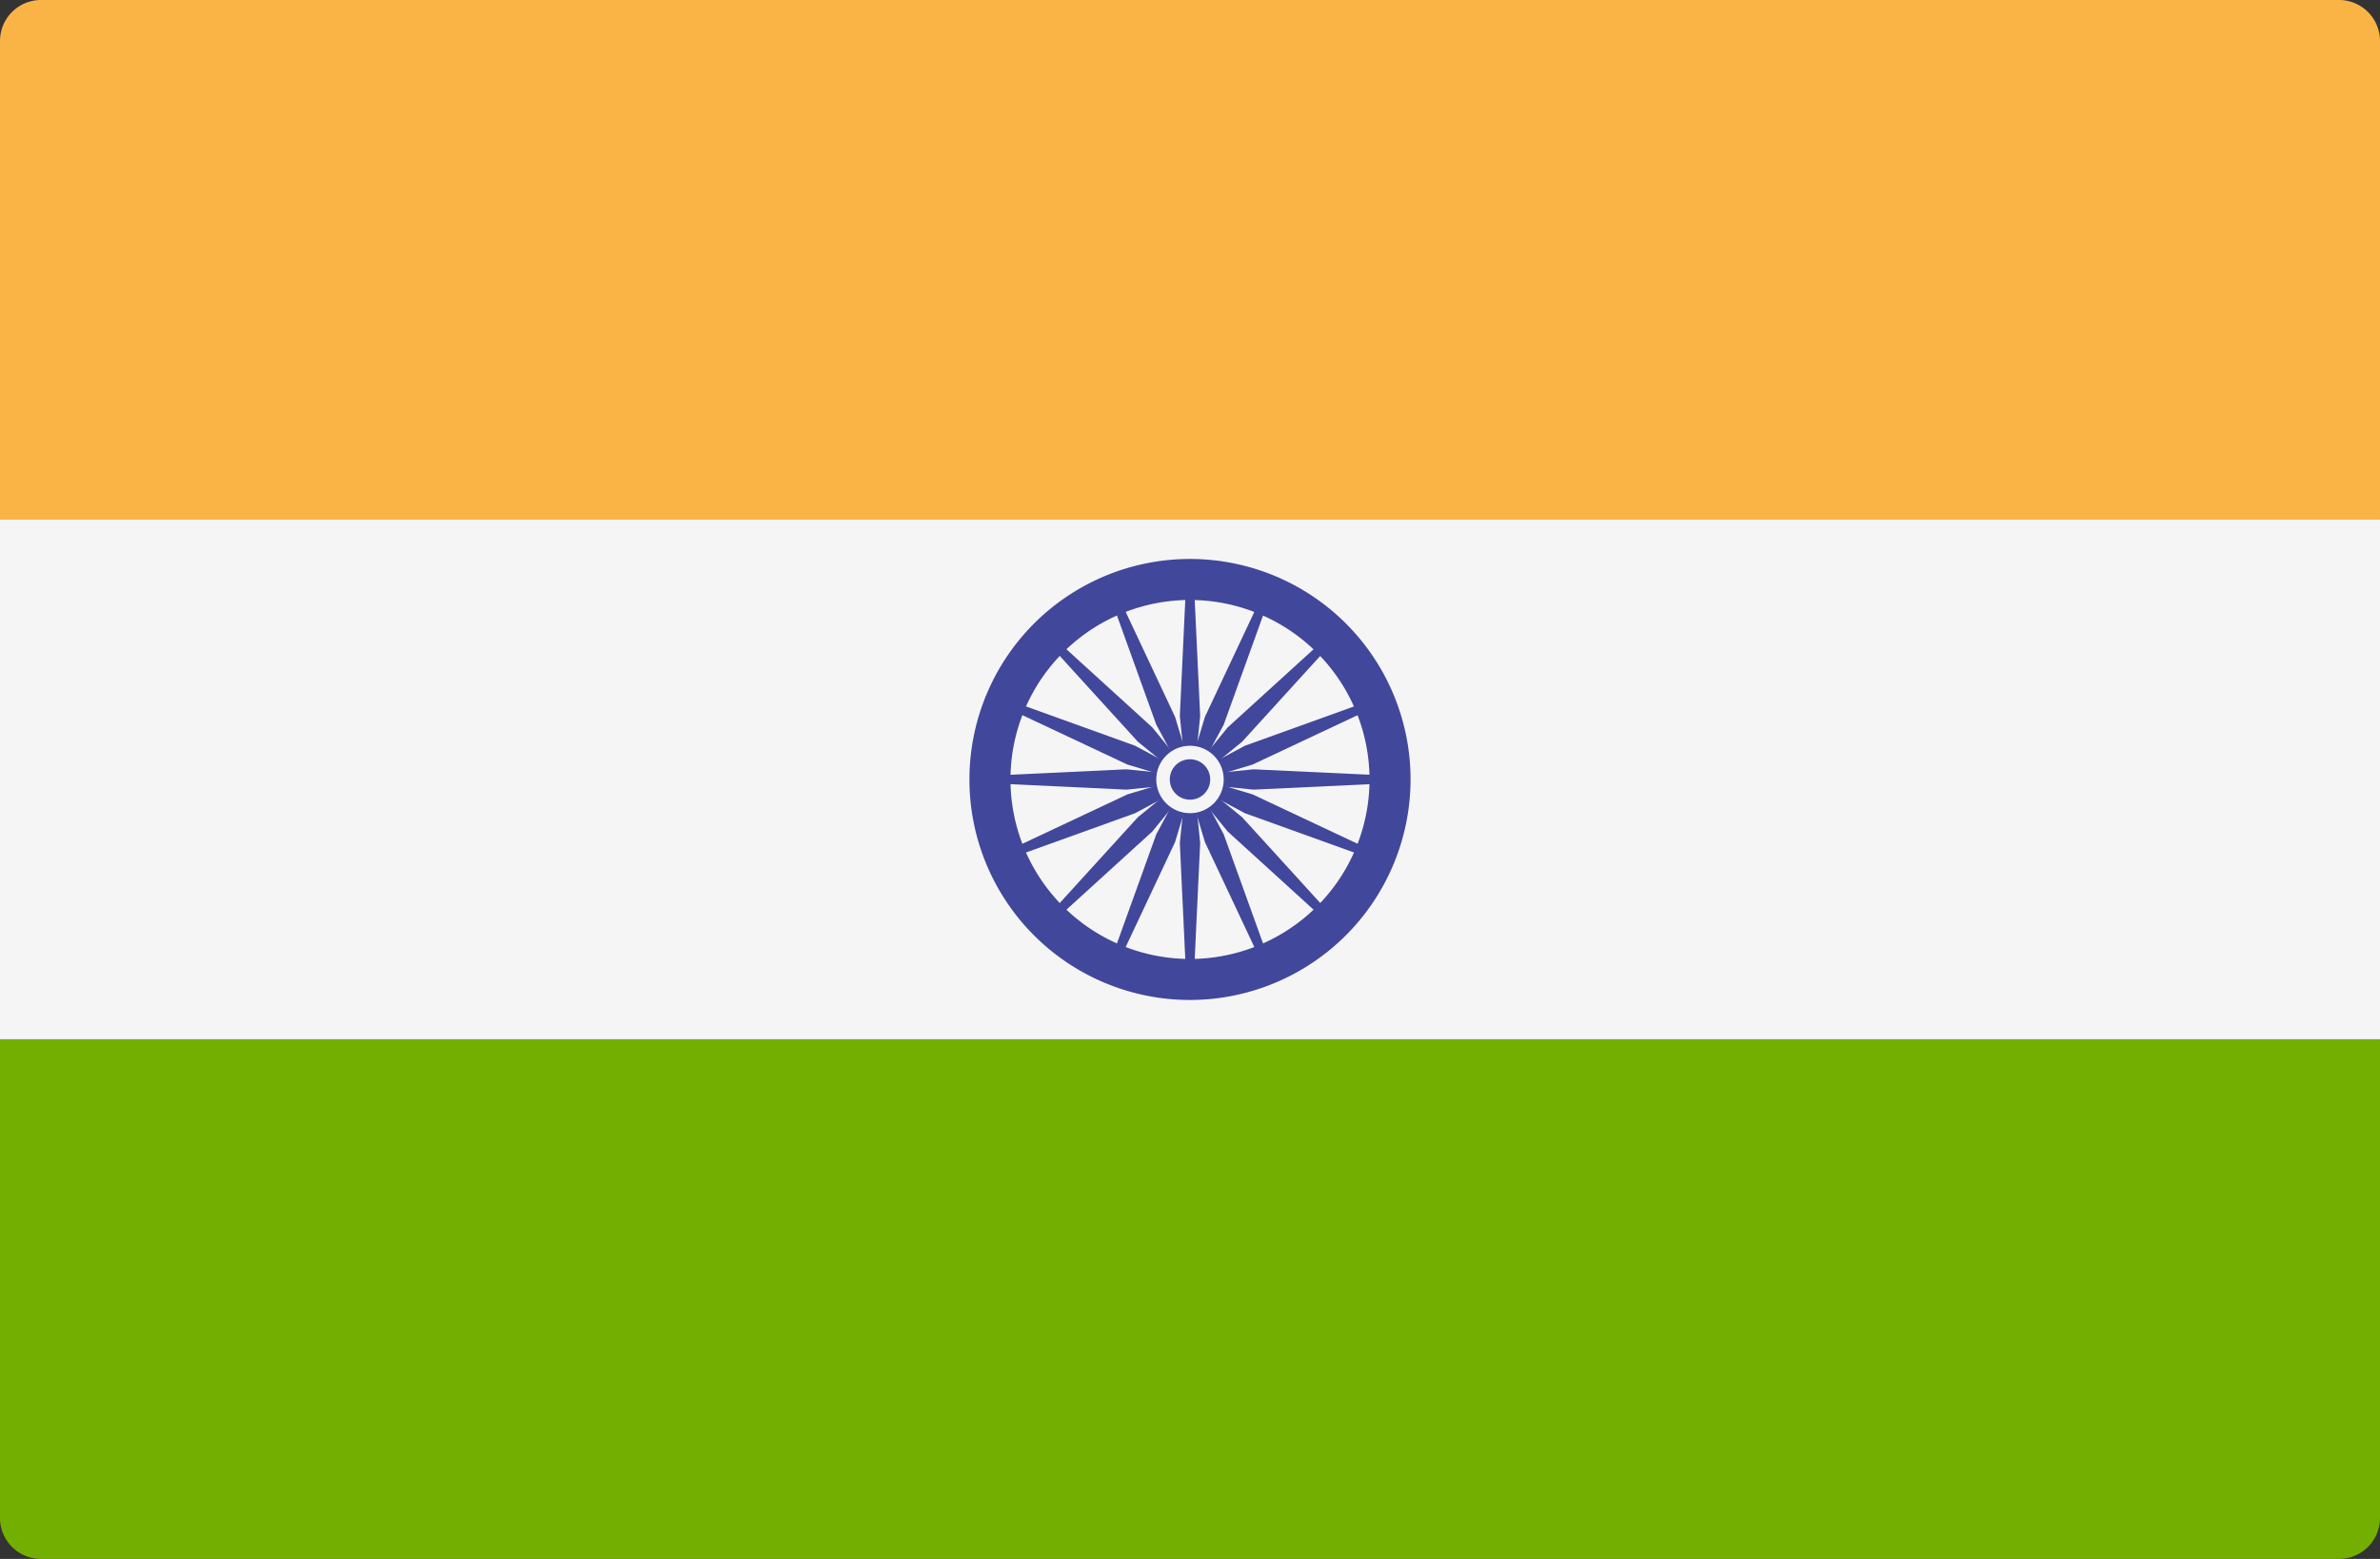
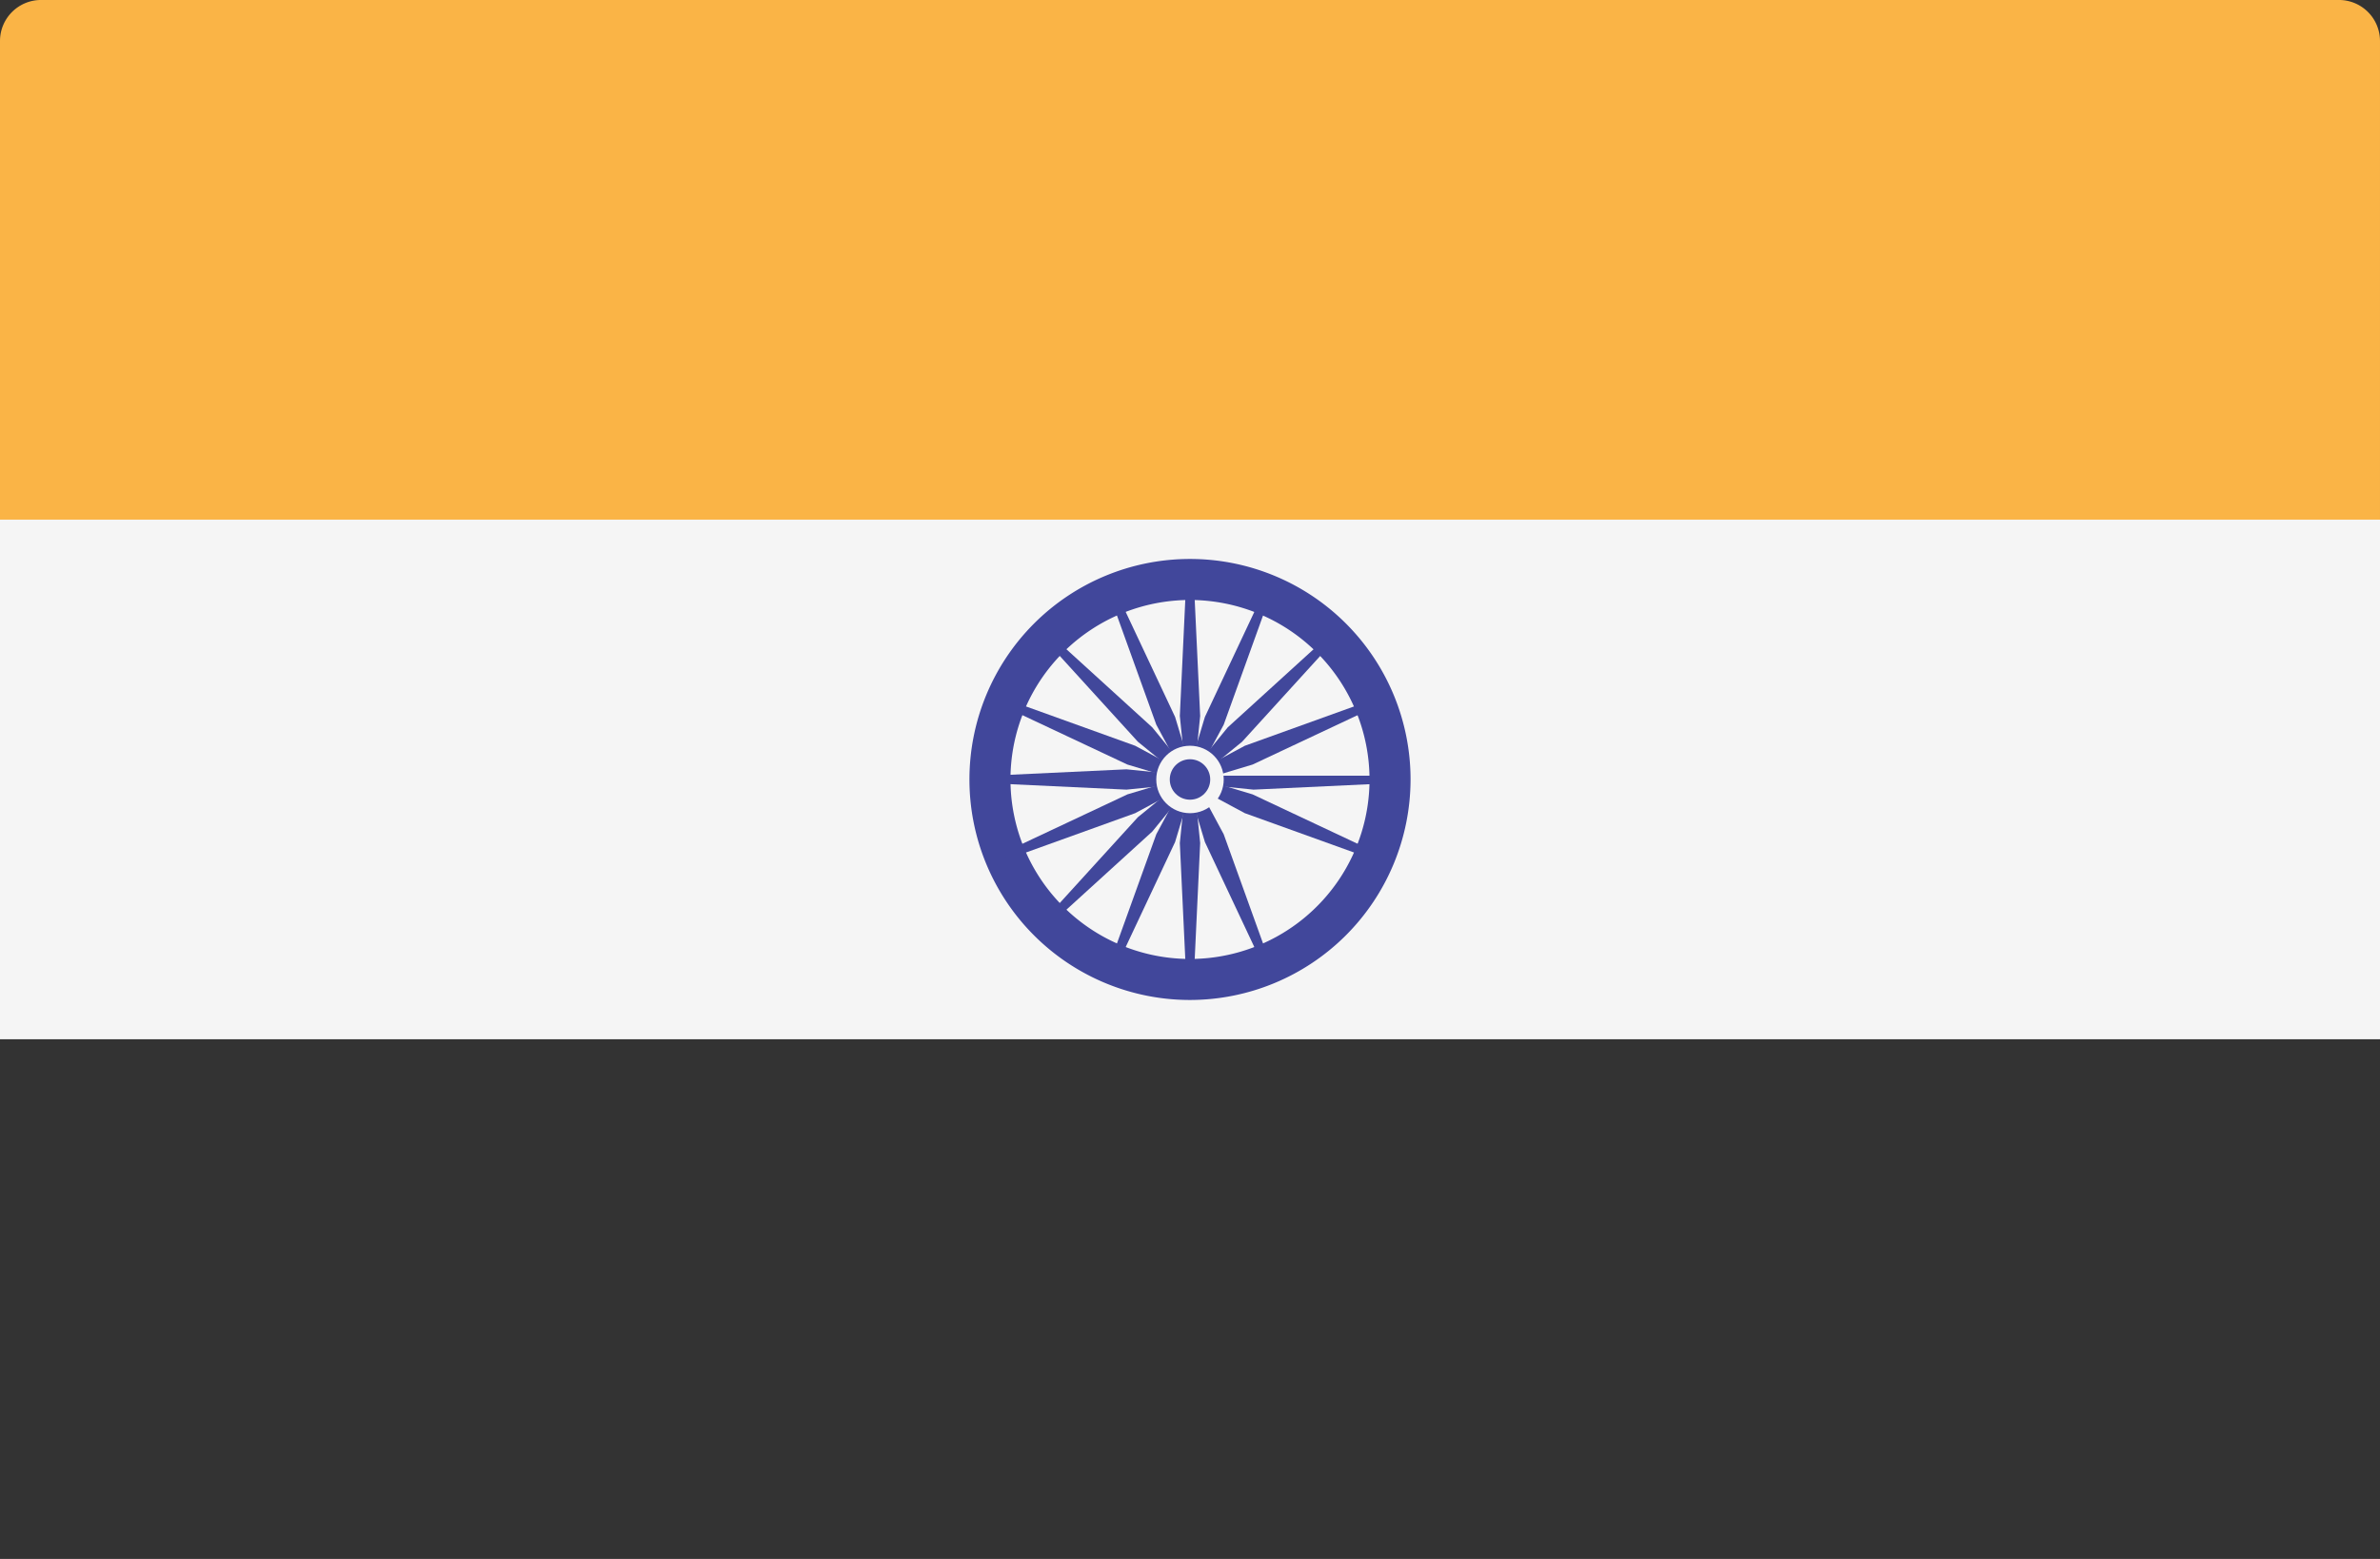
<svg xmlns="http://www.w3.org/2000/svg" width="512.001" height="335.449" viewBox="0 0 512.001 335.449">
  <rect x="0" y="0" width="512.001" height="335.449" fill="#333333" stroke="none" />
  <g id="in" transform="translate(0 -88.276)">
    <path id="Path_363" data-name="Path 363" d="M512,200.093H0V97.1a8.829,8.829,0,0,1,8.828-8.828H503.173A8.829,8.829,0,0,1,512,97.1V200.093Z" fill="#fab446" />
-     <path id="Path_364" data-name="Path 364" d="M503.172,423.725H8.828A8.829,8.829,0,0,1,0,414.9V311.909H512V414.9A8.828,8.828,0,0,1,503.172,423.725Z" fill="#73af00" />
    <rect id="Rectangle_1" data-name="Rectangle 1" width="512" height="111.81" transform="translate(0 200.091)" fill="#f5f5f5" />
    <g id="Group_18" data-name="Group 18">
      <path id="Path_365" data-name="Path 365" d="M256,303.449A47.448,47.448,0,1,1,303.448,256,47.5,47.5,0,0,1,256,303.449Zm0-86.069A38.621,38.621,0,1,0,294.621,256,38.662,38.662,0,0,0,256,217.38Z" fill="#41479b" />
-       <circle id="Ellipse_16" data-name="Ellipse 16" cx="5.379" cy="5.379" r="5.379" transform="translate(250.621 250.622)" fill="#41479b" />
      <path id="Path_366" data-name="Path 366" d="M256,256.808l-13.67,1.38-29.364-1.38v-1.614l29.364-1.38,13.67,1.38Z" fill="#41479b" />
-       <path id="Path_367" data-name="Path 367" d="M256,256.808l13.67,1.38,29.364-1.38v-1.614l-29.364-1.38L256,255.194Z" fill="#41479b" />
+       <path id="Path_367" data-name="Path 367" d="M256,256.808l13.67,1.38,29.364-1.38v-1.614L256,255.194Z" fill="#41479b" />
      <path id="Path_368" data-name="Path 368" d="M255.193,256l-1.38-13.67,1.38-29.364h1.614l1.38,29.364L256.807,256Z" fill="#41479b" />
      <path id="Path_369" data-name="Path 369" d="M255.193,256l-1.38,13.67,1.38,29.364h1.614l1.38-29.364L256.807,256Z" fill="#41479b" />
      <path id="Path_370" data-name="Path 370" d="M255.43,256.571l-10.642-8.689L225,226.142,226.141,225l21.74,19.788,8.689,10.642Z" fill="#41479b" />
-       <path id="Path_371" data-name="Path 371" d="M255.43,256.571l8.689,10.642L285.859,287,287,285.86l-19.788-21.74-10.642-8.689Z" fill="#41479b" />
      <path id="Path_372" data-name="Path 372" d="M255.43,255.431l8.689-10.642L285.859,225,287,226.142l-19.788,21.74-10.642,8.689Z" fill="#41479b" />
      <path id="Path_373" data-name="Path 373" d="M255.43,255.431l-10.642,8.689L225,285.86,226.141,287l21.74-19.788,8.689-10.642Z" fill="#41479b" />
      <path id="Path_374" data-name="Path 374" d="M256.309,256.747l-12.1,6.506-27.656,9.962-.618-1.491,26.6-12.512,13.157-3.957Z" fill="#41479b" />
      <path id="Path_375" data-name="Path 375" d="M256.309,256.747l13.157-3.957,26.6-12.512-.618-1.491-27.656,9.962-12.1,6.506Z" fill="#41479b" />
      <path id="Path_376" data-name="Path 376" d="M255.254,256.31l-6.506-12.1-9.962-27.656,1.491-.618,12.512,26.6,3.957,13.157Z" fill="#41479b" />
      <path id="Path_377" data-name="Path 377" d="M255.254,256.31l3.957,13.157,12.512,26.6,1.491-.618-9.962-27.656-6.506-12.1Z" fill="#41479b" />
      <path id="Path_378" data-name="Path 378" d="M255.691,256.747l-13.157-3.957-26.6-12.512.618-1.491,27.656,9.962,12.1,6.506Z" fill="#41479b" />
      <path id="Path_379" data-name="Path 379" d="M255.691,256.747l12.1,6.506,27.656,9.962.618-1.491-26.6-12.512-13.157-3.957Z" fill="#41479b" />
      <path id="Path_380" data-name="Path 380" d="M255.254,255.692l3.957-13.157,12.512-26.6,1.491.618-9.962,27.656-6.506,12.1Z" fill="#41479b" />
      <path id="Path_381" data-name="Path 381" d="M255.254,255.692l-6.506,12.1-9.962,27.656,1.491.618,12.512-26.6,3.957-13.157Z" fill="#41479b" />
    </g>
    <circle id="Ellipse_17" data-name="Ellipse 17" cx="7.256" cy="7.256" r="7.256" transform="translate(248.744 248.745)" fill="#f5f5f5" />
    <circle id="Ellipse_18" data-name="Ellipse 18" cx="4.351" cy="4.351" r="4.351" transform="translate(251.649 251.65)" fill="#41479b" />
  </g>
</svg>